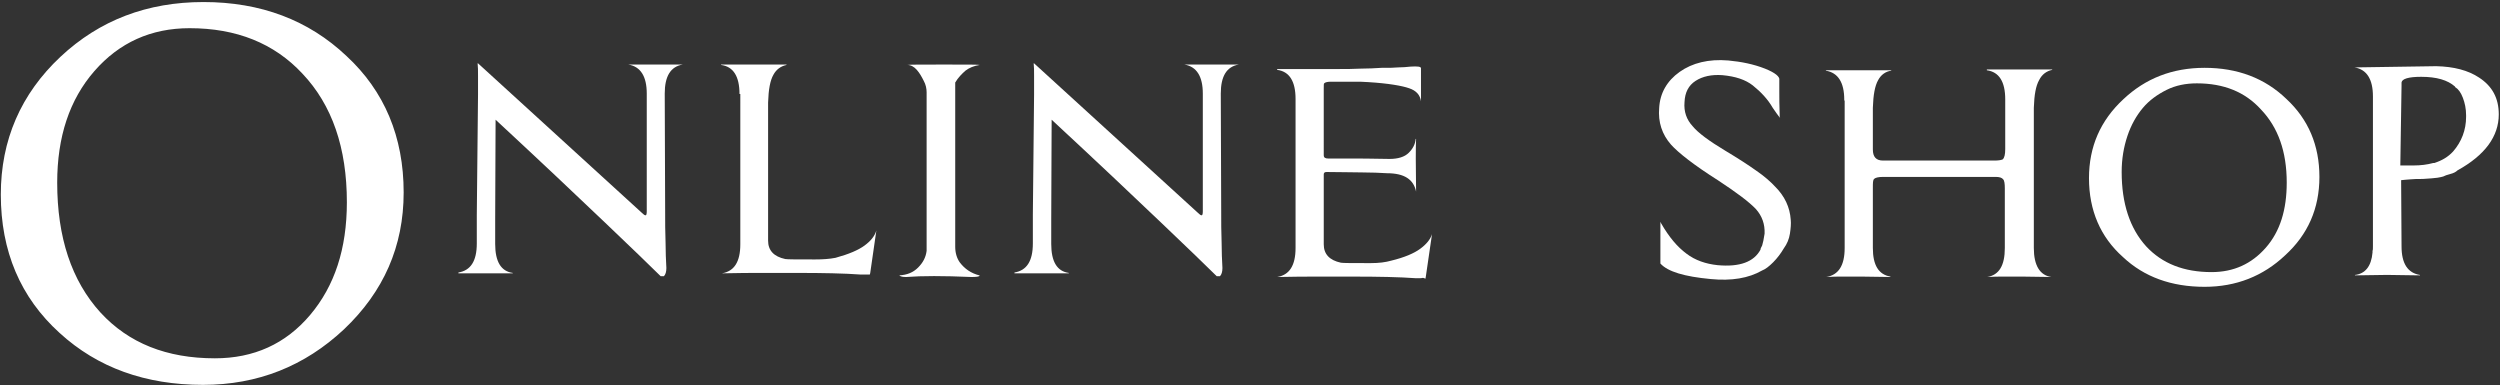
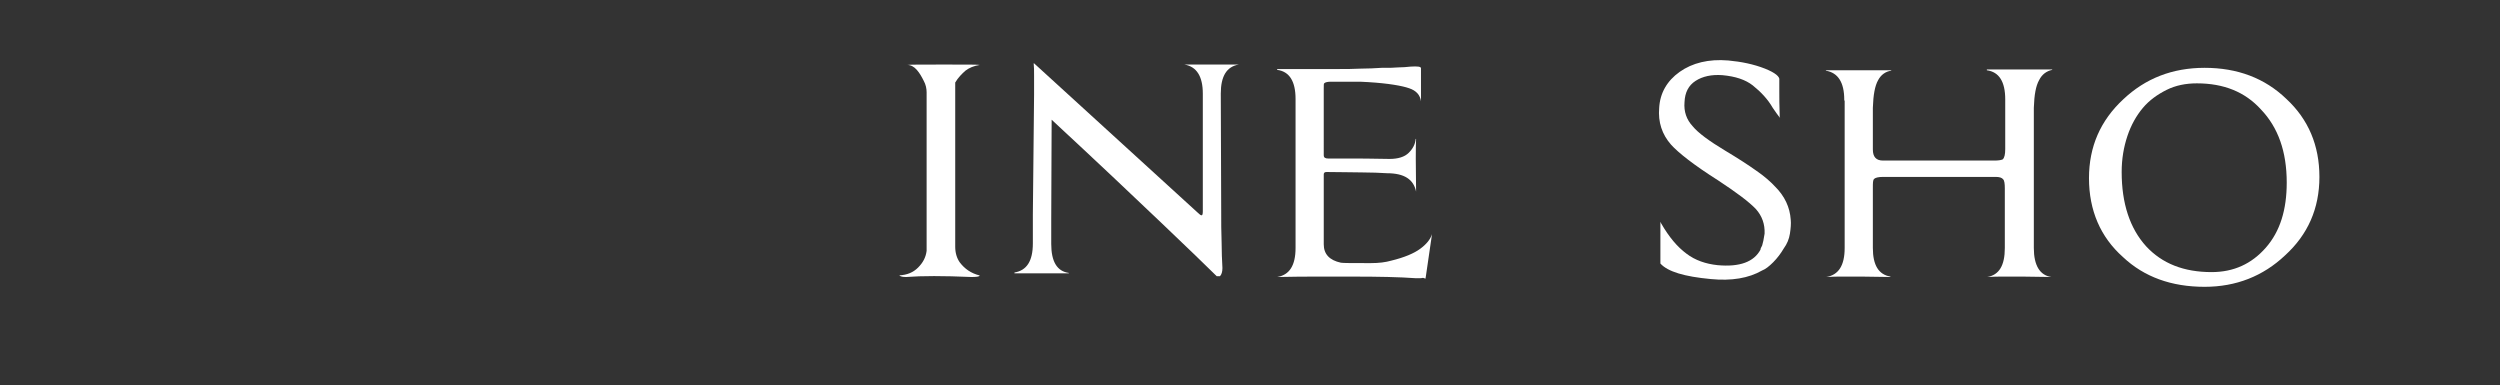
<svg xmlns="http://www.w3.org/2000/svg" version="1.1" id="レイヤー_1" x="0px" y="0px" viewBox="0 0 61.19 9.43" style="enable-background:new 0 0 61.19 9.43;" xml:space="preserve">
  <rect x="0" y="0" width="61.19" height="9.43" fill="#333333" stroke="none" />
  <style type="text/css">
	.st0{fill:#FFFFFF;}
</style>
  <g>
    <g>
-       <path class="st0" d="M9.88,4.71c0,1.32-0.49,2.43-1.46,3.35C7.46,8.96,6.31,9.42,4.97,9.42c-1.41,0-2.58-0.42-3.51-1.27    c-0.96-0.87-1.44-2-1.44-3.39c0-1.33,0.49-2.46,1.46-3.37c0.96-0.9,2.13-1.34,3.5-1.34c1.4,0,2.57,0.44,3.5,1.32    C9.41,2.23,9.88,3.35,9.88,4.71z M8.49,4.95c0-1.33-0.36-2.38-1.09-3.15C6.71,1.06,5.79,0.69,4.64,0.69    c-0.94,0-1.72,0.35-2.33,1.05C1.7,2.44,1.4,3.35,1.4,4.47c0,1.34,0.35,2.4,1.06,3.18c0.69,0.75,1.62,1.12,2.8,1.12    c0.95,0,1.73-0.35,2.33-1.06S8.49,6.09,8.49,4.95z" />
-       <path class="st0" d="M16.27,2.29l0.01,2.84c0,0.3,0,0.56,0.01,0.8c0,0.23,0.01,0.44,0.02,0.63c0,0.09-0.02,0.16-0.06,0.2h-0.08    c-0.24-0.24-0.7-0.68-1.37-1.32c-0.67-0.64-1.56-1.48-2.67-2.51l-0.01,2.44v0.6c0,0.43,0.14,0.67,0.43,0.71v0.01h-1.33V6.67    c0.3-0.05,0.45-0.28,0.45-0.71v-0.7l0.03-2.94c0-0.18,0-0.33,0-0.46s0-0.23-0.01-0.31h0.01l4,3.65c0.05,0.05,0.08,0.07,0.1,0.07    s0.03-0.03,0.03-0.1V2.29c0-0.42-0.15-0.66-0.45-0.71h1.33C16.41,1.63,16.27,1.87,16.27,2.29z" />
-       <path class="st0" d="M18.8,5.89c0,0.24,0.14,0.39,0.42,0.45c0.05,0.01,0.29,0.01,0.73,0.01c0.18,0,0.35-0.01,0.5-0.04    c0.33-0.09,0.56-0.19,0.71-0.3s0.25-0.23,0.29-0.37l-0.15,1.04l-0.01,0.04h-0.22c-0.41-0.03-0.93-0.04-1.55-0.04    c-0.23,0-0.5,0-0.81,0s-0.65,0-1.04,0.01c0.3-0.05,0.45-0.28,0.45-0.71V2.3H18.1c0-0.43-0.15-0.67-0.45-0.71V1.58h1.6v0.01    C19.11,1.62,19,1.7,18.93,1.83c-0.08,0.14-0.12,0.36-0.13,0.68V5.89z" />
      <path class="st0" d="M23.98,1.59c-0.14,0.02-0.26,0.07-0.35,0.14c-0.09,0.08-0.18,0.17-0.25,0.29v4.02c0,0.15,0.04,0.28,0.11,0.38    c0.12,0.16,0.28,0.27,0.48,0.32l0.01,0.01c-0.02,0.02-0.08,0.03-0.2,0.03c-0.69-0.03-1.22-0.03-1.6,0c-0.08,0-0.14-0.01-0.17-0.04    c0.19-0.01,0.34-0.07,0.46-0.19c0.12-0.12,0.19-0.25,0.21-0.41V2.26c0-0.09-0.02-0.19-0.07-0.28c-0.05-0.1-0.1-0.19-0.17-0.27    c-0.07-0.08-0.15-0.12-0.23-0.12c0.03-0.01,0.33-0.01,0.9-0.01S23.97,1.58,23.98,1.59z" />
      <path class="st0" d="M29.88,2.29l0.01,2.84c0,0.3,0,0.56,0.01,0.8c0,0.23,0.01,0.44,0.02,0.63c0,0.09-0.02,0.16-0.06,0.2h-0.08    c-0.24-0.24-0.7-0.68-1.37-1.32c-0.67-0.64-1.56-1.48-2.67-2.51l-0.01,2.44v0.6c0,0.43,0.14,0.67,0.43,0.71v0.01h-1.33V6.67    c0.3-0.05,0.45-0.28,0.45-0.71v-0.7l0.03-2.94c0-0.18,0-0.33,0-0.46s0-0.23-0.01-0.31h0.01l4,3.65c0.05,0.05,0.08,0.07,0.1,0.07    s0.03-0.03,0.03-0.1V2.29c0-0.42-0.15-0.66-0.45-0.71h1.33C30.02,1.63,29.88,1.87,29.88,2.29z" />
      <path class="st0" d="M34.83,6.8c-0.03,0.01-0.08,0.01-0.17,0.01c-0.41-0.03-0.93-0.04-1.55-0.04c-0.23,0-0.5,0-0.81,0    s-0.65,0-1.04,0.01c0.3-0.05,0.45-0.28,0.45-0.71V2.42c0-0.43-0.15-0.67-0.45-0.71V1.69h1.46c0.21,0,0.4,0,0.58-0.01    c0.18,0,0.36-0.01,0.52-0.02h0.06c0.12,0,0.24,0,0.34-0.01c0.11,0,0.21-0.01,0.31-0.02c0.17-0.01,0.25,0,0.25,0.04v0.81    c-0.02-0.15-0.11-0.26-0.29-0.32c-0.17-0.06-0.51-0.12-1-0.15C33.39,2,33.26,2,33.1,2c-0.15,0-0.33,0-0.52,0    c-0.08,0-0.14,0.01-0.17,0.04c-0.01,0.01-0.01,0.05-0.01,0.13V3.8c0,0.06,0.04,0.08,0.11,0.08c0.06,0,0.22,0,0.47,0    c0.25,0,0.59,0,1.03,0.01c0.21,0,0.37-0.05,0.47-0.15c0.1-0.1,0.16-0.21,0.17-0.34h0.01c-0.01,0.21-0.01,0.63,0,1.29    c-0.06-0.3-0.29-0.45-0.71-0.45c-0.17-0.01-0.38-0.02-0.62-0.02c-0.25,0-0.53-0.01-0.86-0.01c-0.05,0-0.07,0.02-0.07,0.06v1.71    c0,0.24,0.14,0.39,0.42,0.45c0.05,0.01,0.29,0.01,0.73,0.01c0.2,0,0.36-0.02,0.5-0.06c0.33-0.08,0.56-0.18,0.71-0.29    c0.15-0.11,0.25-0.23,0.29-0.36L34.9,6.76l-0.01,0.06L34.83,6.8z" />
      <path class="st0" d="M43.45,4.57c0.23,0.23,0.36,0.5,0.38,0.81c0.01,0.09,0,0.21-0.02,0.34c-0.02,0.13-0.07,0.25-0.15,0.36    C43.59,6.2,43.5,6.32,43.4,6.42c-0.1,0.1-0.19,0.17-0.27,0.2c-0.33,0.19-0.75,0.26-1.26,0.21c-0.64-0.06-1.05-0.18-1.23-0.38V5.43    c0.01,0.01,0.01,0.02,0.01,0.02s0,0.01,0.01,0.02c0.19,0.33,0.39,0.57,0.62,0.74c0.21,0.16,0.47,0.25,0.76,0.28    c0.54,0.05,0.89-0.08,1.05-0.38c0-0.02,0.01-0.05,0.04-0.1c0.02-0.06,0.04-0.16,0.06-0.29c0.01-0.23-0.06-0.43-0.21-0.6    c-0.17-0.18-0.48-0.41-0.92-0.7c-0.6-0.38-0.98-0.68-1.16-0.88c-0.22-0.25-0.32-0.55-0.29-0.9c0.02-0.36,0.19-0.66,0.5-0.88    s0.71-0.32,1.19-0.28c0.32,0.03,0.62,0.09,0.9,0.2c0.25,0.1,0.37,0.2,0.35,0.28c0,0.02,0,0.1,0,0.26c0,0.15,0,0.37,0.01,0.64    c0.04,0.07-0.02,0-0.17-0.22c-0.12-0.21-0.29-0.39-0.49-0.55c-0.18-0.14-0.42-0.22-0.74-0.25c-0.27-0.02-0.49,0.03-0.66,0.14    c-0.17,0.11-0.26,0.28-0.27,0.52c-0.02,0.23,0.05,0.43,0.2,0.59c0.13,0.16,0.4,0.36,0.8,0.6c0.3,0.18,0.55,0.34,0.76,0.49    C43.18,4.31,43.34,4.45,43.45,4.57z" />
      <path class="st0" d="M49.52,6.77h-0.14c-0.1,0-0.22,0-0.34,0s-0.26,0-0.4,0.01c0.29-0.05,0.43-0.28,0.43-0.71V4.61    c0-0.11-0.01-0.19-0.04-0.22C49,4.35,48.94,4.33,48.85,4.33h-2.76c-0.12,0-0.19,0.02-0.22,0.05s-0.03,0.1-0.03,0.22v1.47    c0,0.42,0.14,0.65,0.43,0.7v0.01l-0.69-0.01h-0.14c-0.1,0-0.22,0-0.34,0s-0.26,0-0.4,0.01c0.3-0.05,0.45-0.28,0.45-0.71V2.46    h-0.01V2.44c0-0.42-0.15-0.66-0.45-0.71V1.72h1.6v0.01c-0.14,0.02-0.25,0.1-0.32,0.23c-0.08,0.14-0.12,0.36-0.13,0.68v1.02    c0,0.18,0.08,0.27,0.25,0.27h2.72c0.1,0,0.17-0.01,0.21-0.03c0.04-0.04,0.06-0.12,0.06-0.25V2.43c0-0.43-0.15-0.67-0.45-0.71V1.7    h1.6v0.01c-0.14,0.03-0.25,0.11-0.32,0.25c-0.08,0.14-0.12,0.36-0.13,0.68v3.43c0,0.43,0.15,0.67,0.43,0.71L49.52,6.77z" />
      <path class="st0" d="M56.77,4.33c0,0.77-0.28,1.41-0.84,1.92c-0.54,0.51-1.2,0.77-1.97,0.77c-0.81,0-1.48-0.24-2-0.73    c-0.55-0.49-0.83-1.14-0.83-1.93c0-0.77,0.28-1.41,0.84-1.93c0.54-0.51,1.2-0.77,1.99-0.77c0.8,0,1.47,0.25,2,0.76    C56.5,2.92,56.77,3.56,56.77,4.33z M55.97,4.47c0-0.76-0.21-1.35-0.63-1.79c-0.39-0.43-0.91-0.64-1.57-0.64    c-0.27,0-0.52,0.05-0.74,0.16s-0.42,0.25-0.58,0.44c-0.16,0.19-0.29,0.42-0.38,0.69c-0.09,0.27-0.14,0.56-0.14,0.88    c0,0.77,0.2,1.38,0.6,1.82c0.39,0.42,0.92,0.63,1.6,0.63c0.54,0,0.98-0.2,1.33-0.6S55.97,5.13,55.97,4.47z" />
-       <path class="st0" d="M59.21,6.74l-0.7-0.01h-0.17l-0.7,0.01V6.73c0.25-0.03,0.4-0.21,0.43-0.55V6.14    c0.01-0.02,0.01-0.06,0.01-0.11V2.36c0-0.42-0.15-0.66-0.45-0.71l2-0.03c0.43,0.01,0.78,0.1,1.05,0.28    c0.32,0.21,0.48,0.5,0.48,0.9c0,0.54-0.34,1-1.01,1.37c-0.04,0.04-0.1,0.07-0.18,0.09S59.84,4.3,59.8,4.32    c-0.03,0.01-0.08,0.02-0.14,0.03c-0.07,0.01-0.19,0.02-0.36,0.03c-0.12,0-0.22,0-0.31,0.01s-0.16,0.01-0.22,0.02l0.01,1.62    c0,0.42,0.15,0.65,0.45,0.7v0.01H59.21z M60.36,2.84V2.82c0-0.16-0.03-0.3-0.08-0.43s-0.11-0.21-0.19-0.26V2.12    c-0.18-0.16-0.45-0.24-0.83-0.24c-0.31,0-0.47,0.05-0.48,0.14v0.08l-0.03,1.95h0.32c0.18,0,0.34-0.02,0.48-0.06h0.03    c0.19-0.06,0.34-0.15,0.46-0.28c0.21-0.24,0.32-0.53,0.32-0.85L60.36,2.84z" />
    </g>
  </g>
</svg>